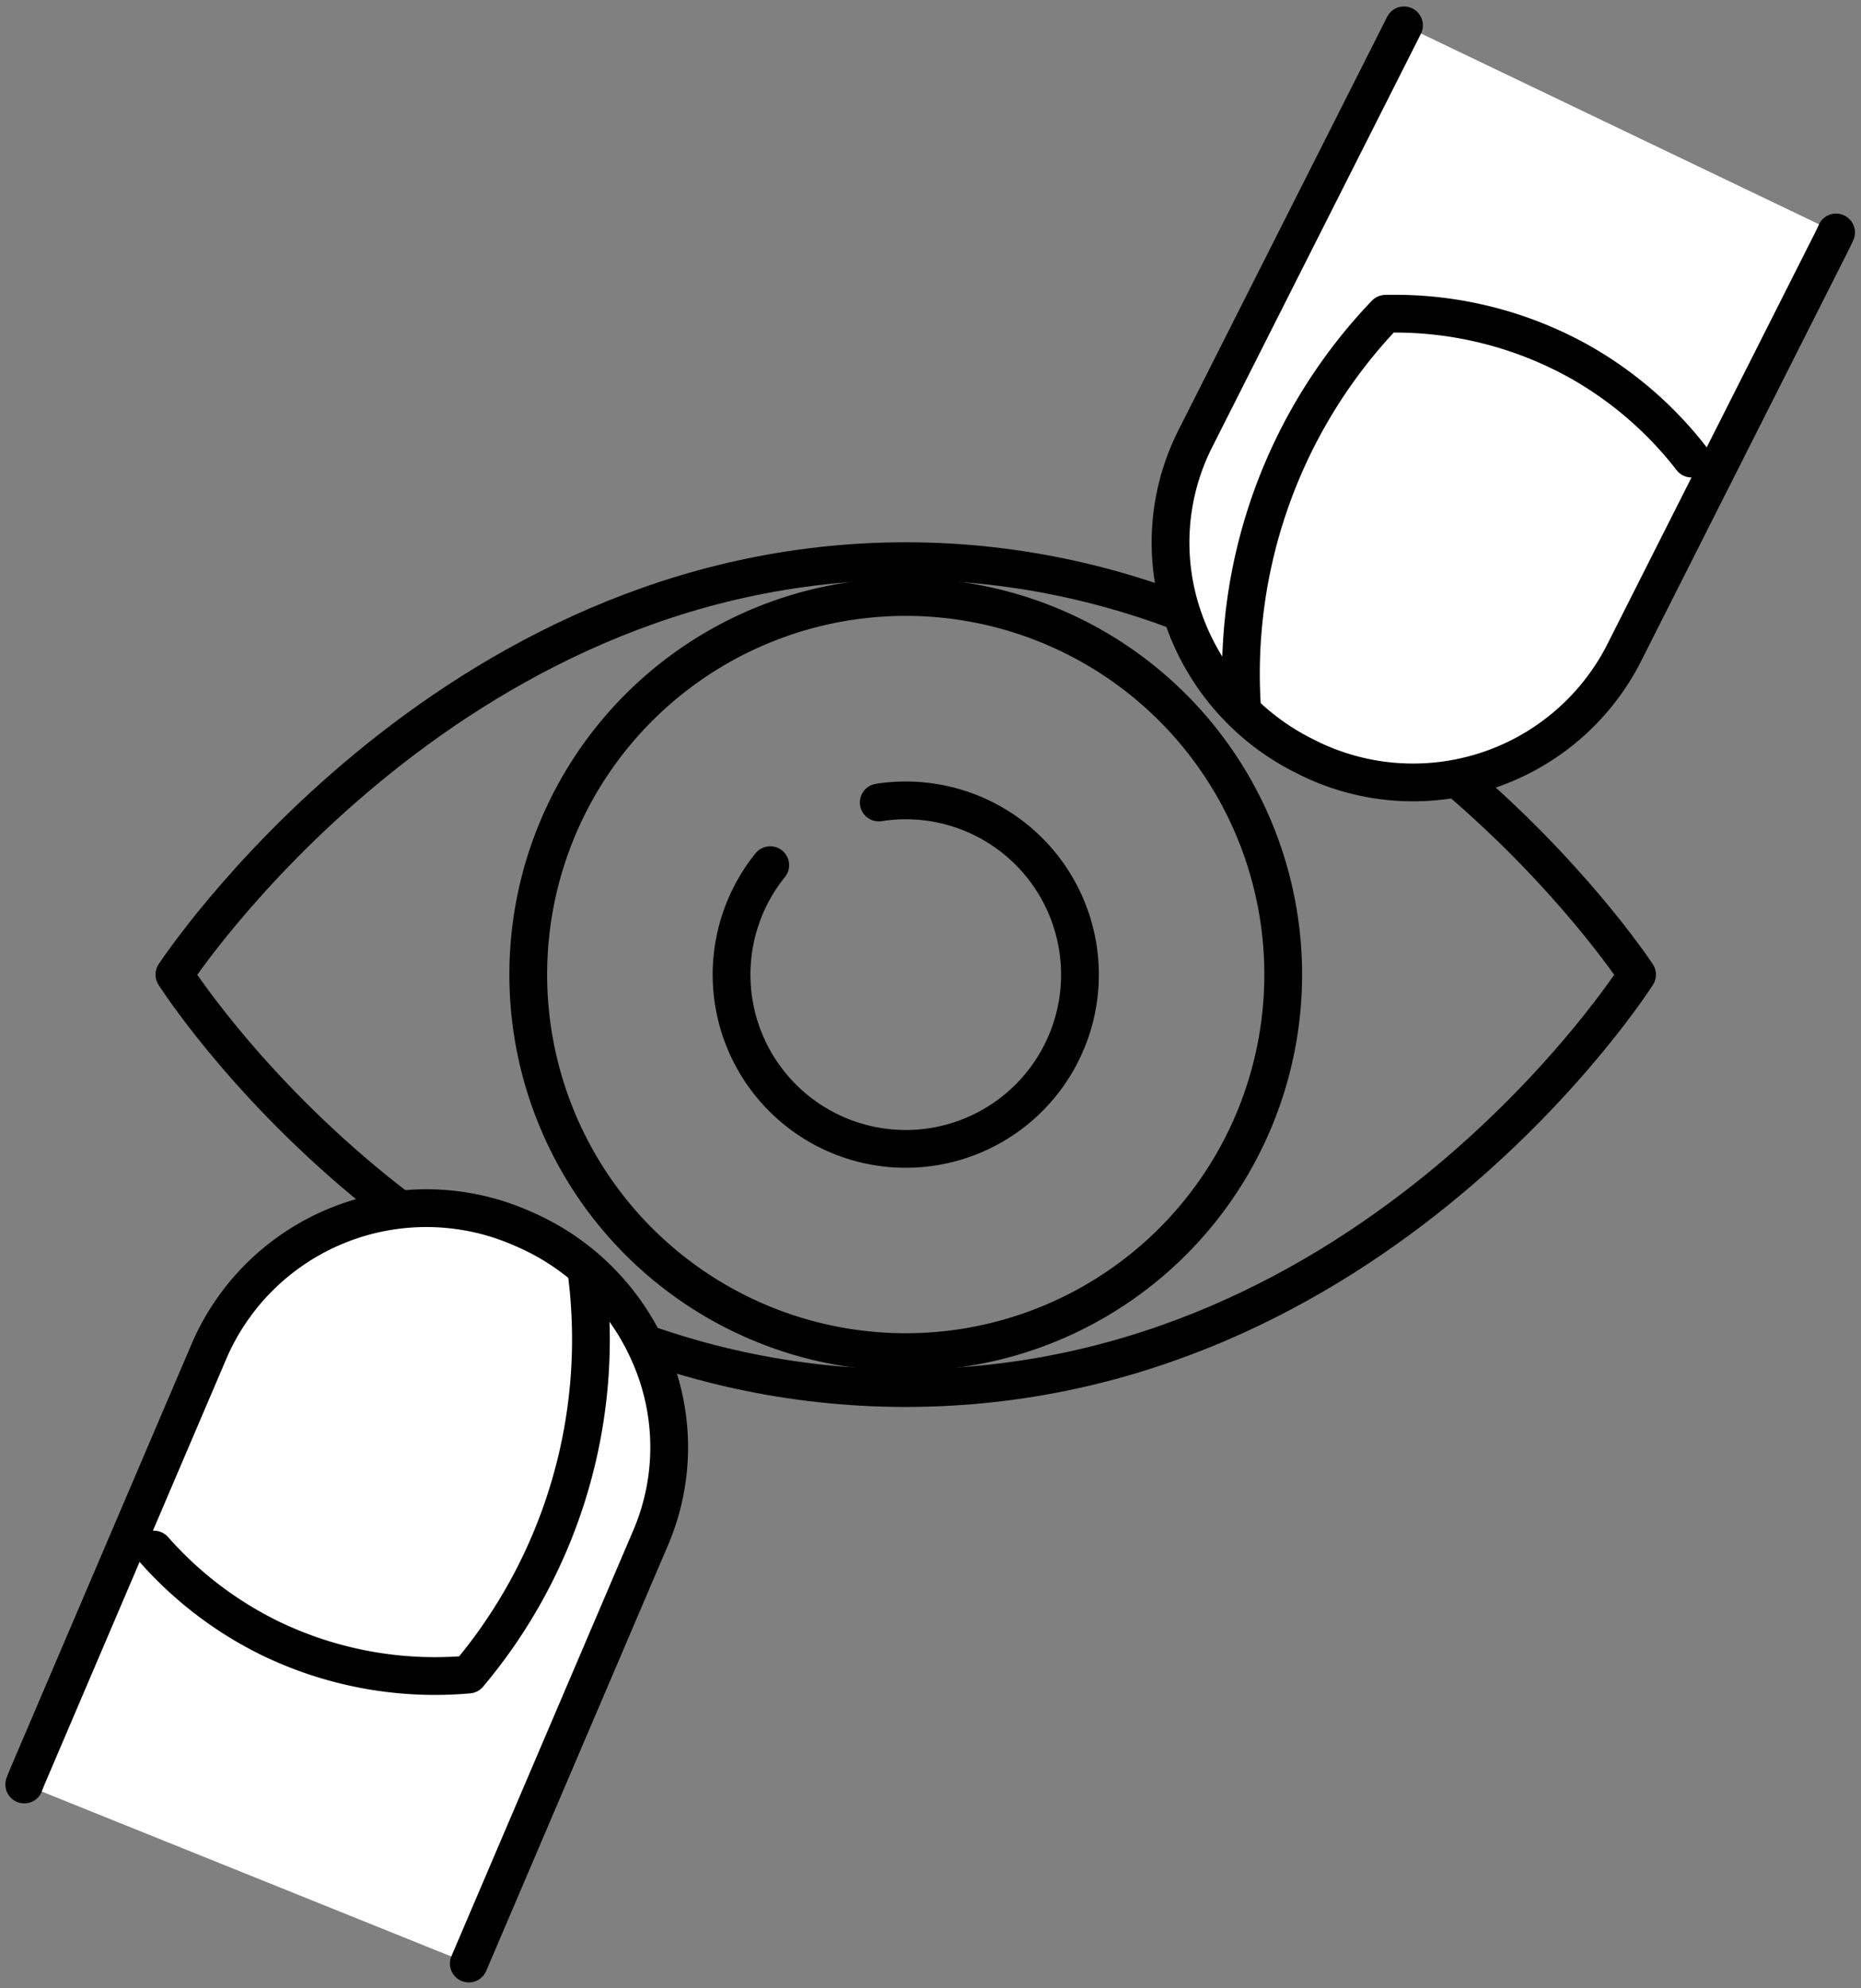
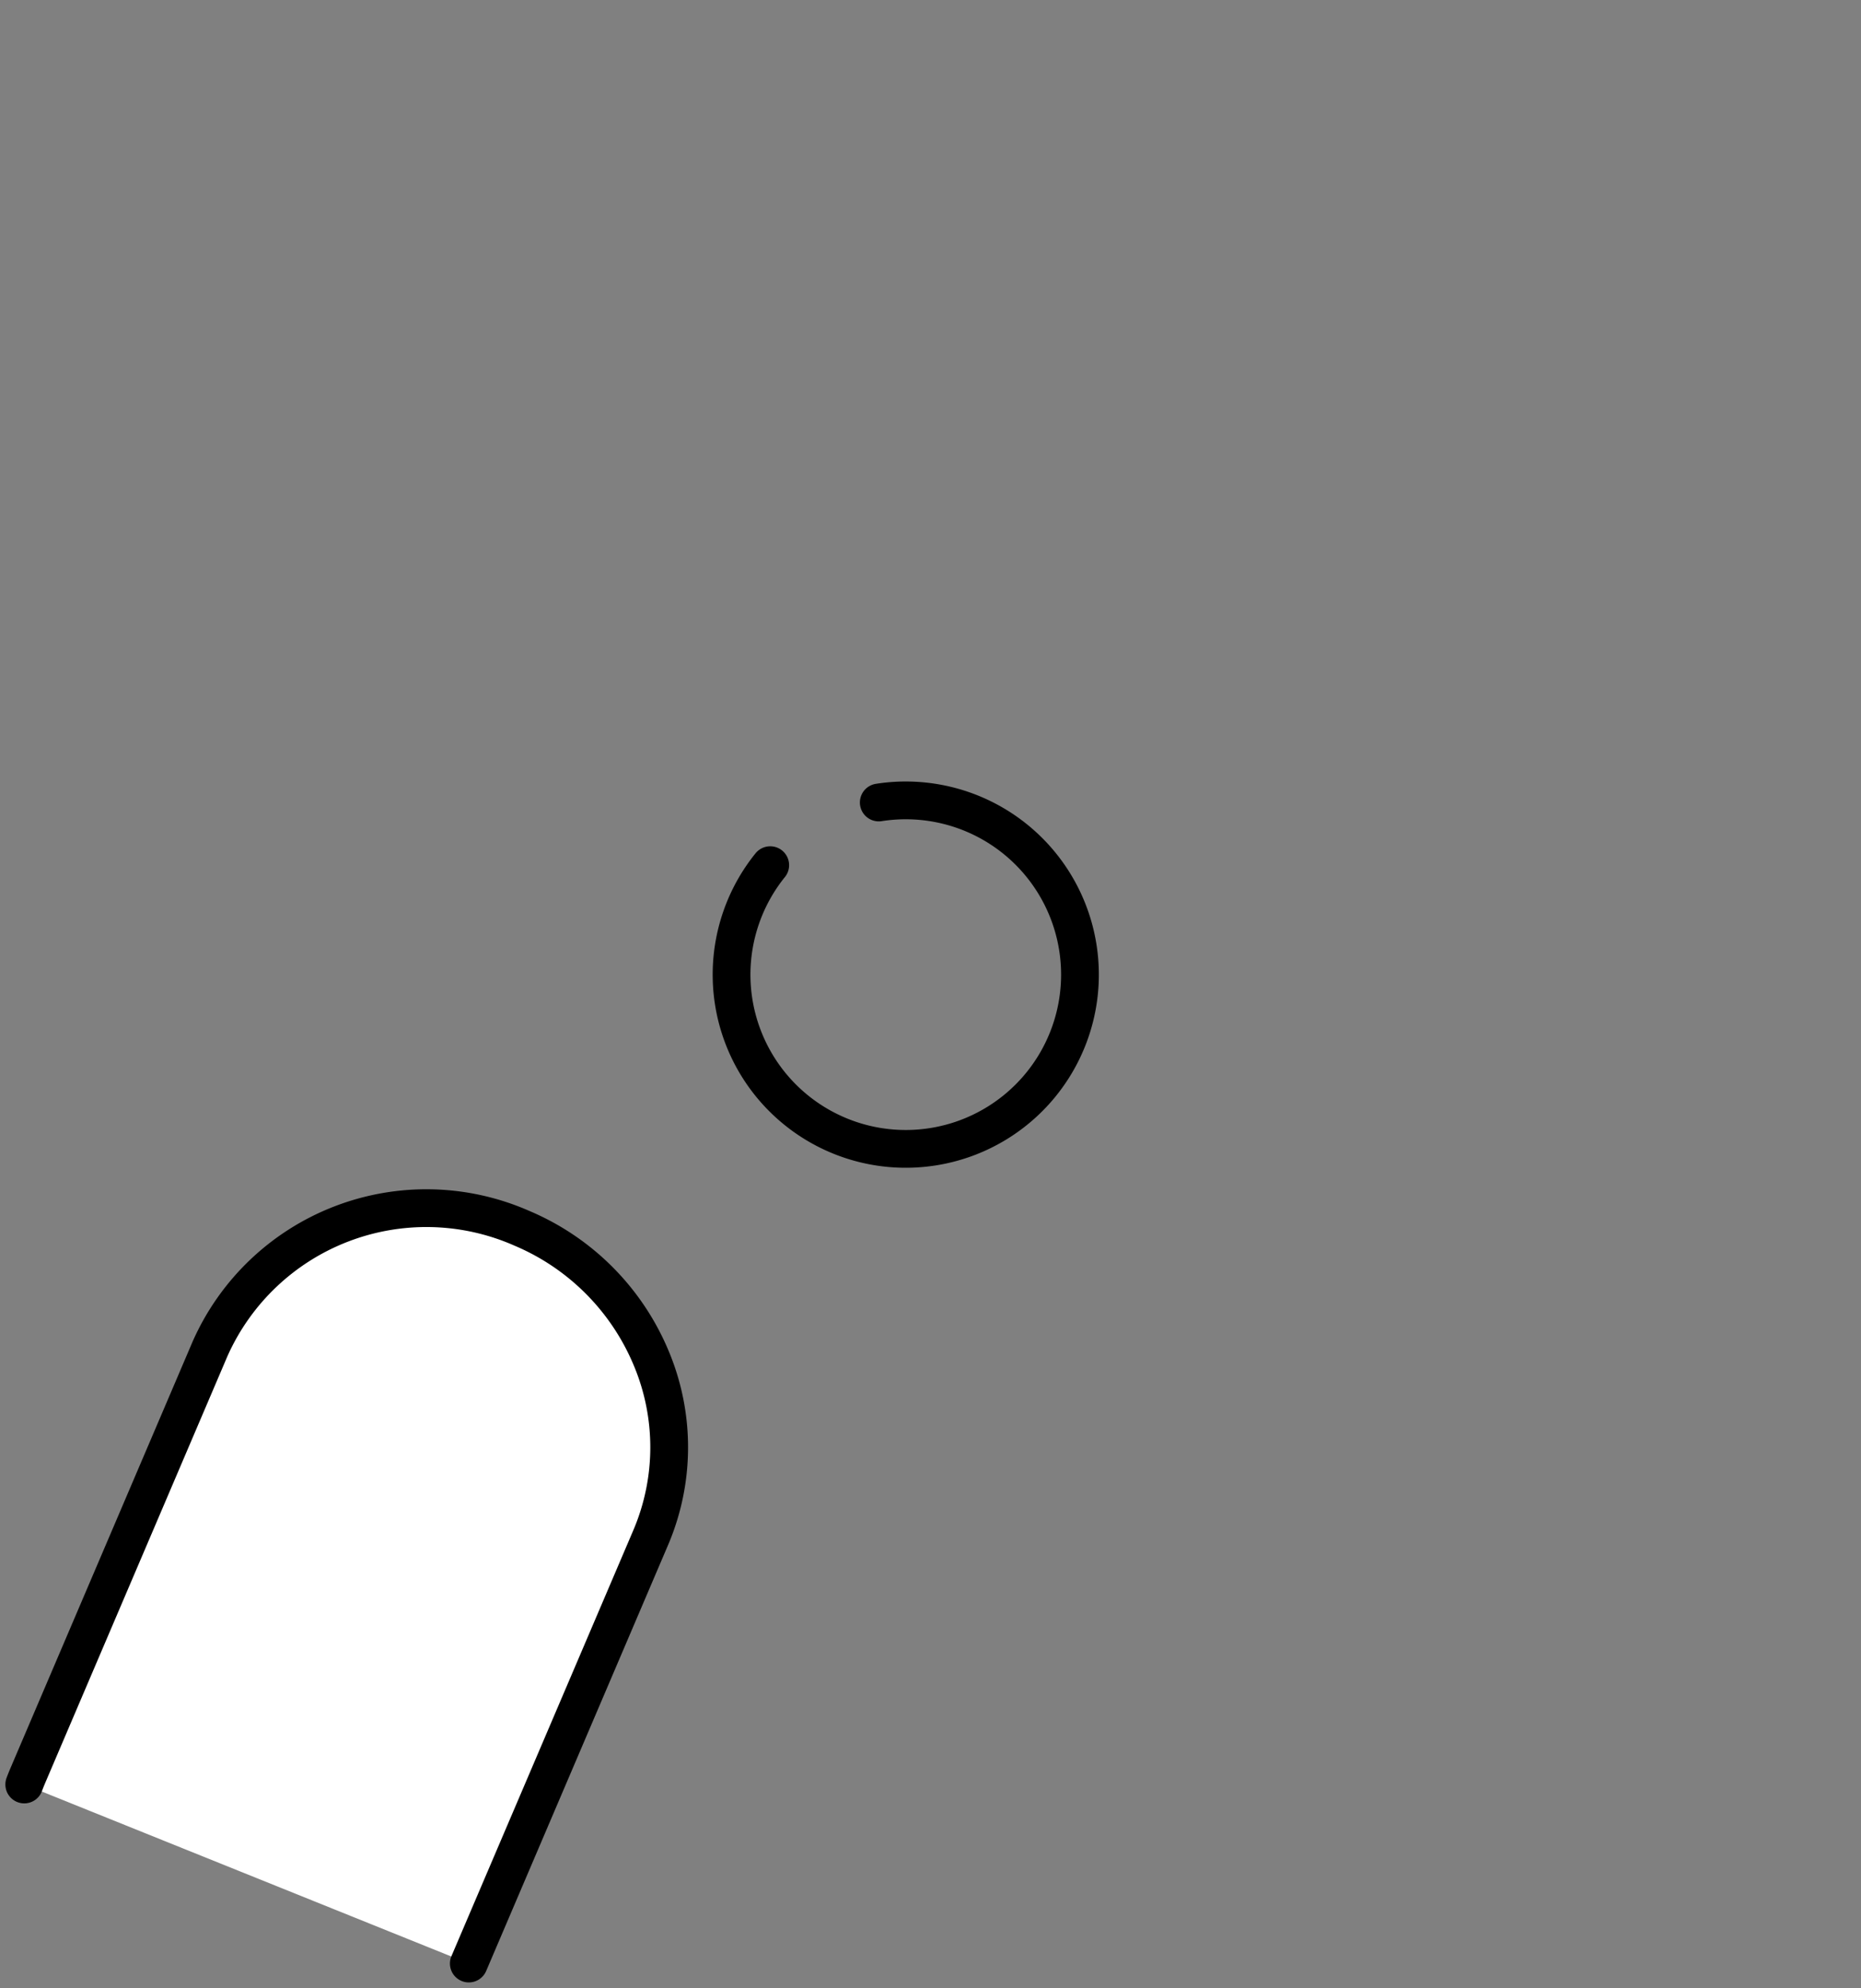
<svg xmlns="http://www.w3.org/2000/svg" width="125.383" height="133.93" viewBox="0 0 125.383 133.93">
  <rect x="0" y="0" width="125.383" height="133.93" fill="#808080" stroke="none" />
  <g id="アートワーク_22" data-name="アートワーク 22" transform="translate(62.669 66.985)">
    <g id="Group_4197" data-name="Group 4197" transform="translate(-61.035 -65.276)">
      <g id="Group_4194" data-name="Group 4194" transform="translate(10.117 36.09)">
        <g id="Group_4193" data-name="Group 4193">
-           <path id="Path_3777" data-name="Path 3777" d="M210.454,394.973s-17.656,27.849-49.272,27.849-49.272-27.849-49.272-27.849,18.227-27.85,49.272-27.85S210.454,394.973,210.454,394.973Z" transform="translate(-111.91 -367.123)" fill="none" stroke="#000" stroke-linecap="round" stroke-linejoin="round" stroke-width="2.544" />
-           <path id="Path_3778" data-name="Path 3778" d="M397.018,416.3a25.432,25.432,0,1,1-25.432-25.433A25.432,25.432,0,0,1,397.018,416.3Z" transform="translate(-322.314 -388.453)" fill="none" stroke="#000" stroke-linecap="round" stroke-linejoin="round" stroke-width="2.544" />
          <path id="Path_3779" data-name="Path 3779" d="M483.326,529.832a11.737,11.737,0,1,0,7.313-4.222" transform="translate(-443.184 -509.354)" fill="none" stroke="#000" stroke-linecap="round" stroke-linejoin="round" stroke-width="2.544" />
        </g>
      </g>
      <g id="Group_4195" data-name="Group 4195" transform="translate(0 79.697)">
        <path id="Path_3780" data-name="Path 3780" d="M12.5,834.4c.078-.21.162-.418.251-.627l12.259-28.7a15.948,15.948,0,0,1,21.033-8.132,16.305,16.305,0,0,1,8.69,8.725,15.492,15.492,0,0,1-.022,12.094l-12.259,28.7" transform="translate(-12.5 -795.605)" fill="#fff" stroke="#000" stroke-linecap="round" stroke-linejoin="round" stroke-width="2.544" />
-         <path id="Path_3781" data-name="Path 3781" d="M98.4,856.832a25.208,25.208,0,0,0,7.9,6.009,25.52,25.52,0,0,0,13.3,2.408,35.054,35.054,0,0,0,7.955-27.055" transform="translate(-89.662 -833.86)" fill="#fff" stroke="#000" stroke-linecap="round" stroke-linejoin="round" stroke-width="2.544" />
      </g>
      <g id="Group_4196" data-name="Group 4196" transform="translate(77.225)">
-         <path id="Path_3782" data-name="Path 3782" d="M816.156,26.45c-.091.2-.188.407-.29.61L801.8,54.919a15.948,15.948,0,0,1-21.51,6.771,16.306,16.306,0,0,1-8.114-9.263,15.492,15.492,0,0,1,.8-12.067l14.07-27.86" transform="translate(-771.312 -12.5)" fill="#fff" stroke="#000" stroke-linecap="round" stroke-linejoin="round" stroke-width="2.544" />
-         <path id="Path_3783" data-name="Path 3783" d="M848.4,213.065a25.205,25.205,0,0,0-7.5-6.5,25.522,25.522,0,0,0-13.117-3.253,35.054,35.054,0,0,0-9.669,26.491" transform="translate(-813.295 -183.885)" fill="#fff" stroke="#000" stroke-linecap="round" stroke-linejoin="round" stroke-width="2.544" />
-       </g>
+         </g>
    </g>
  </g>
</svg>